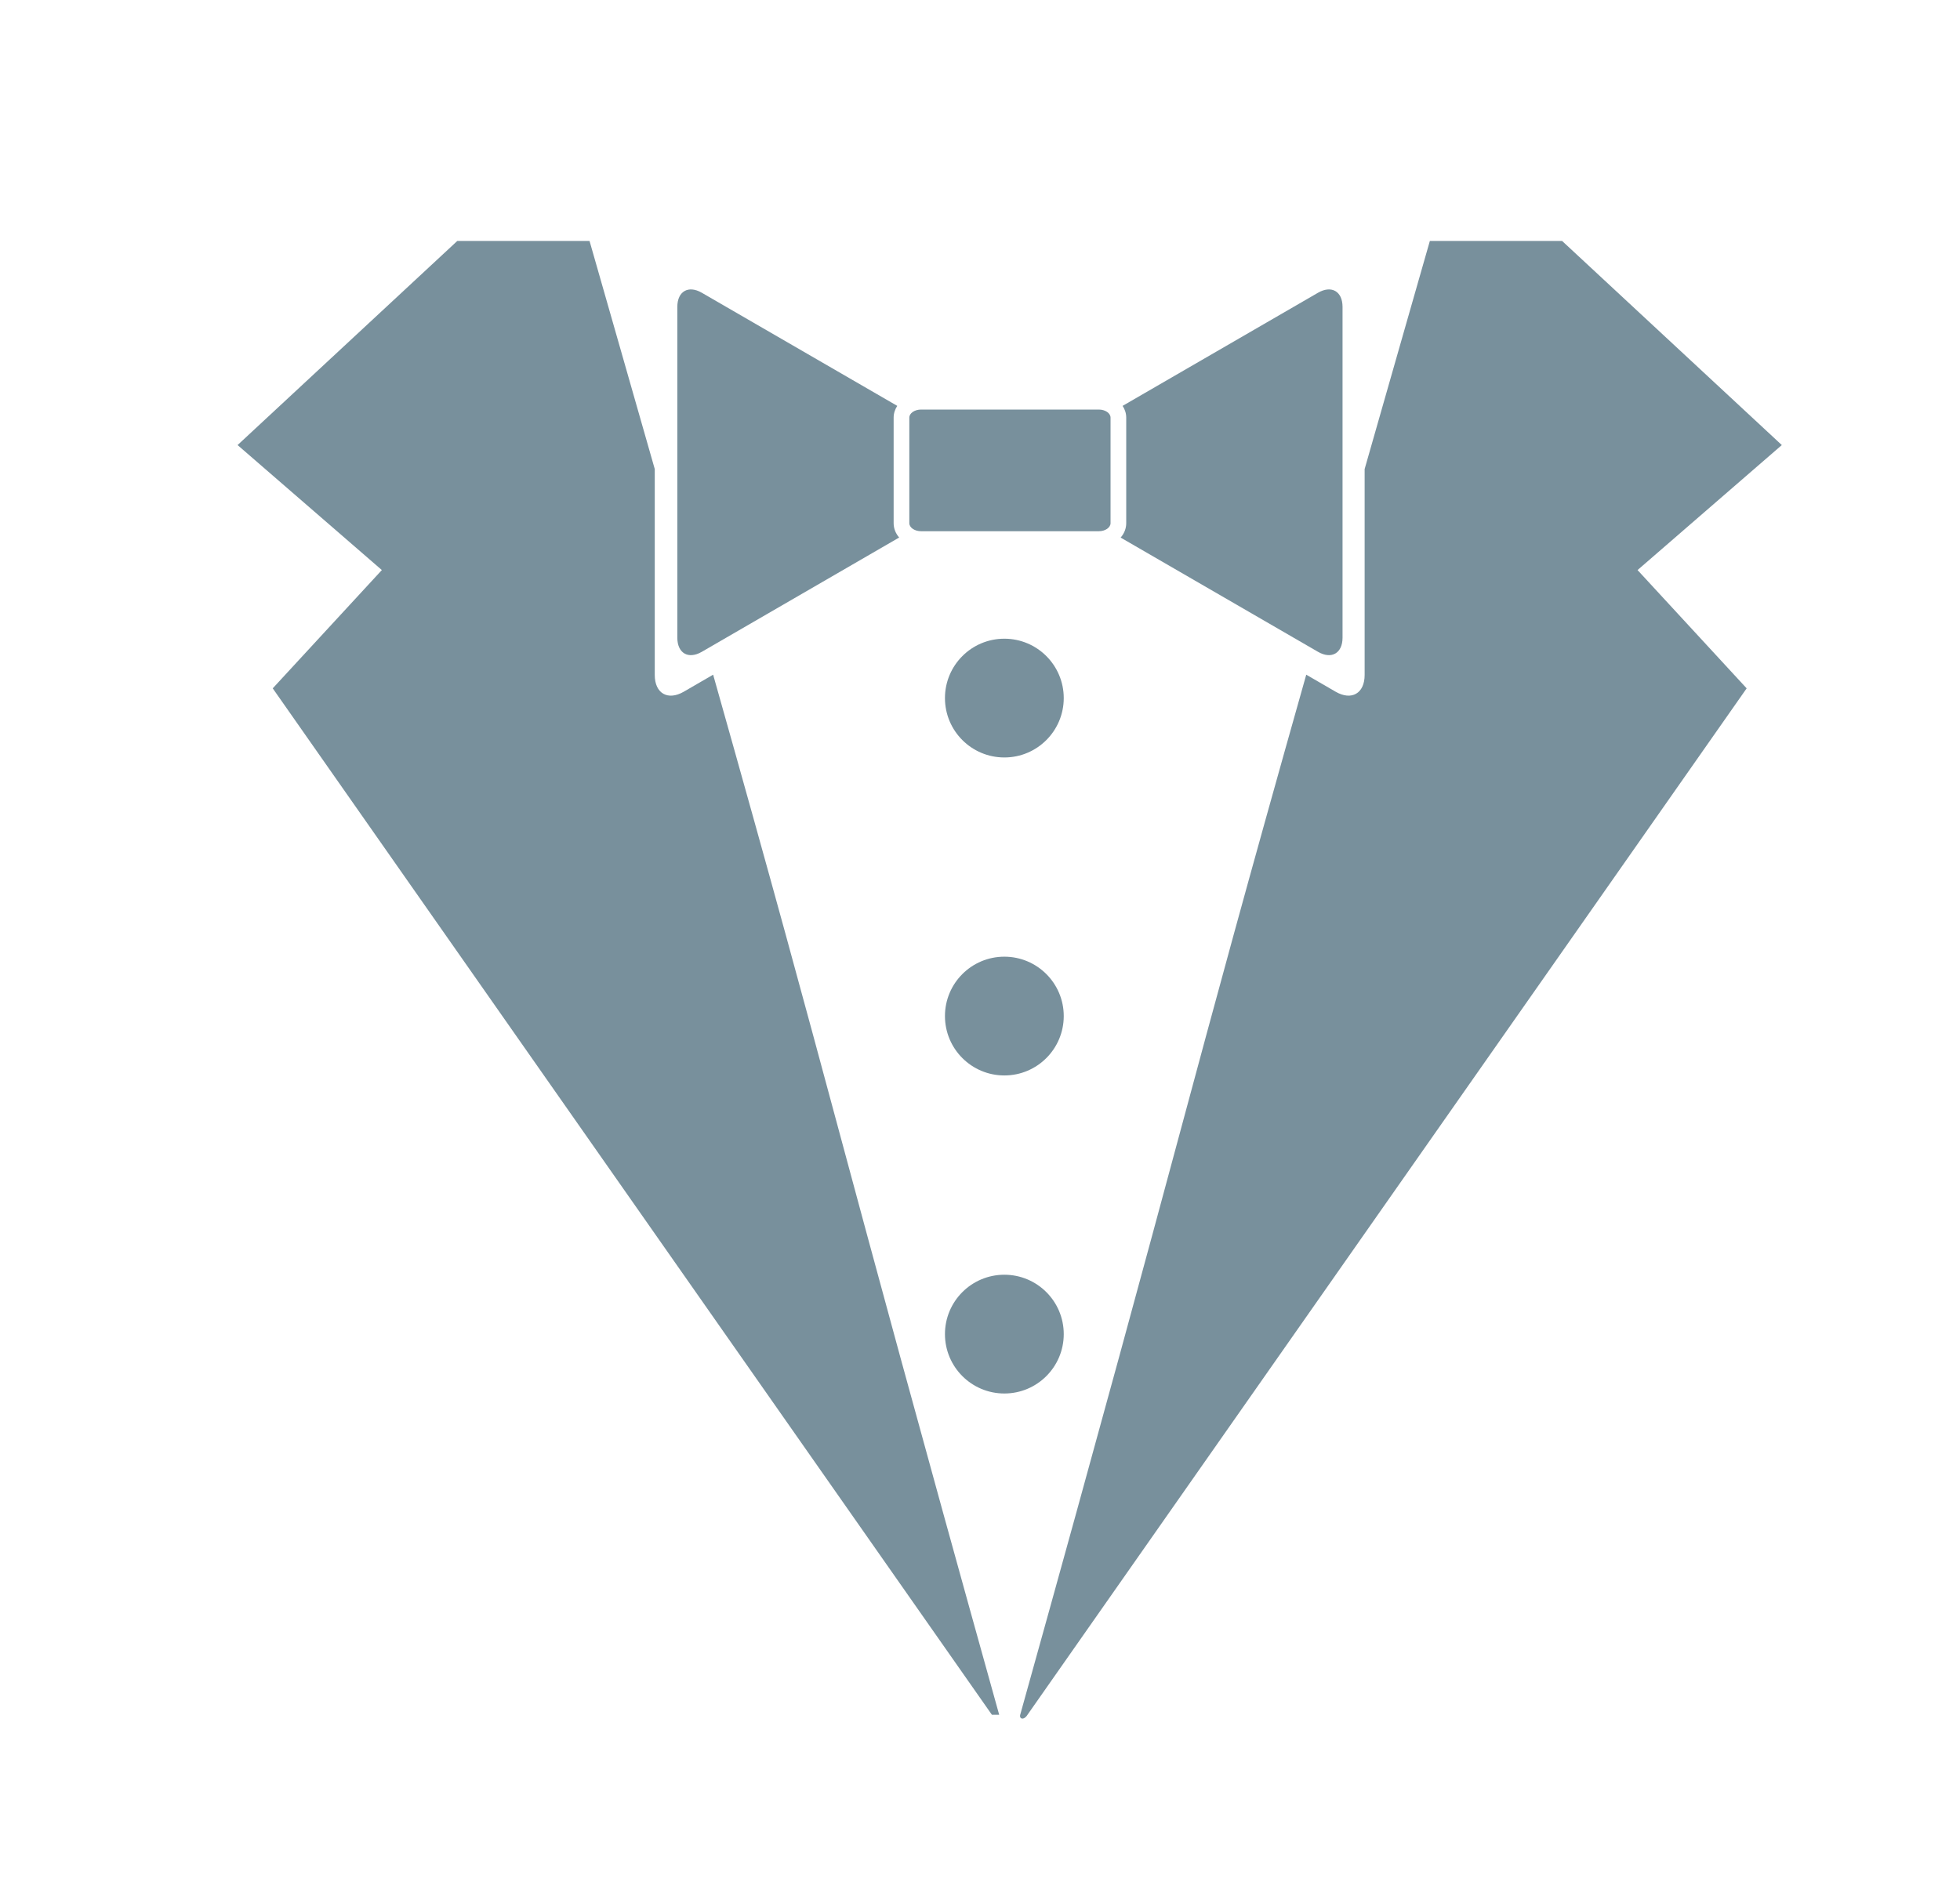
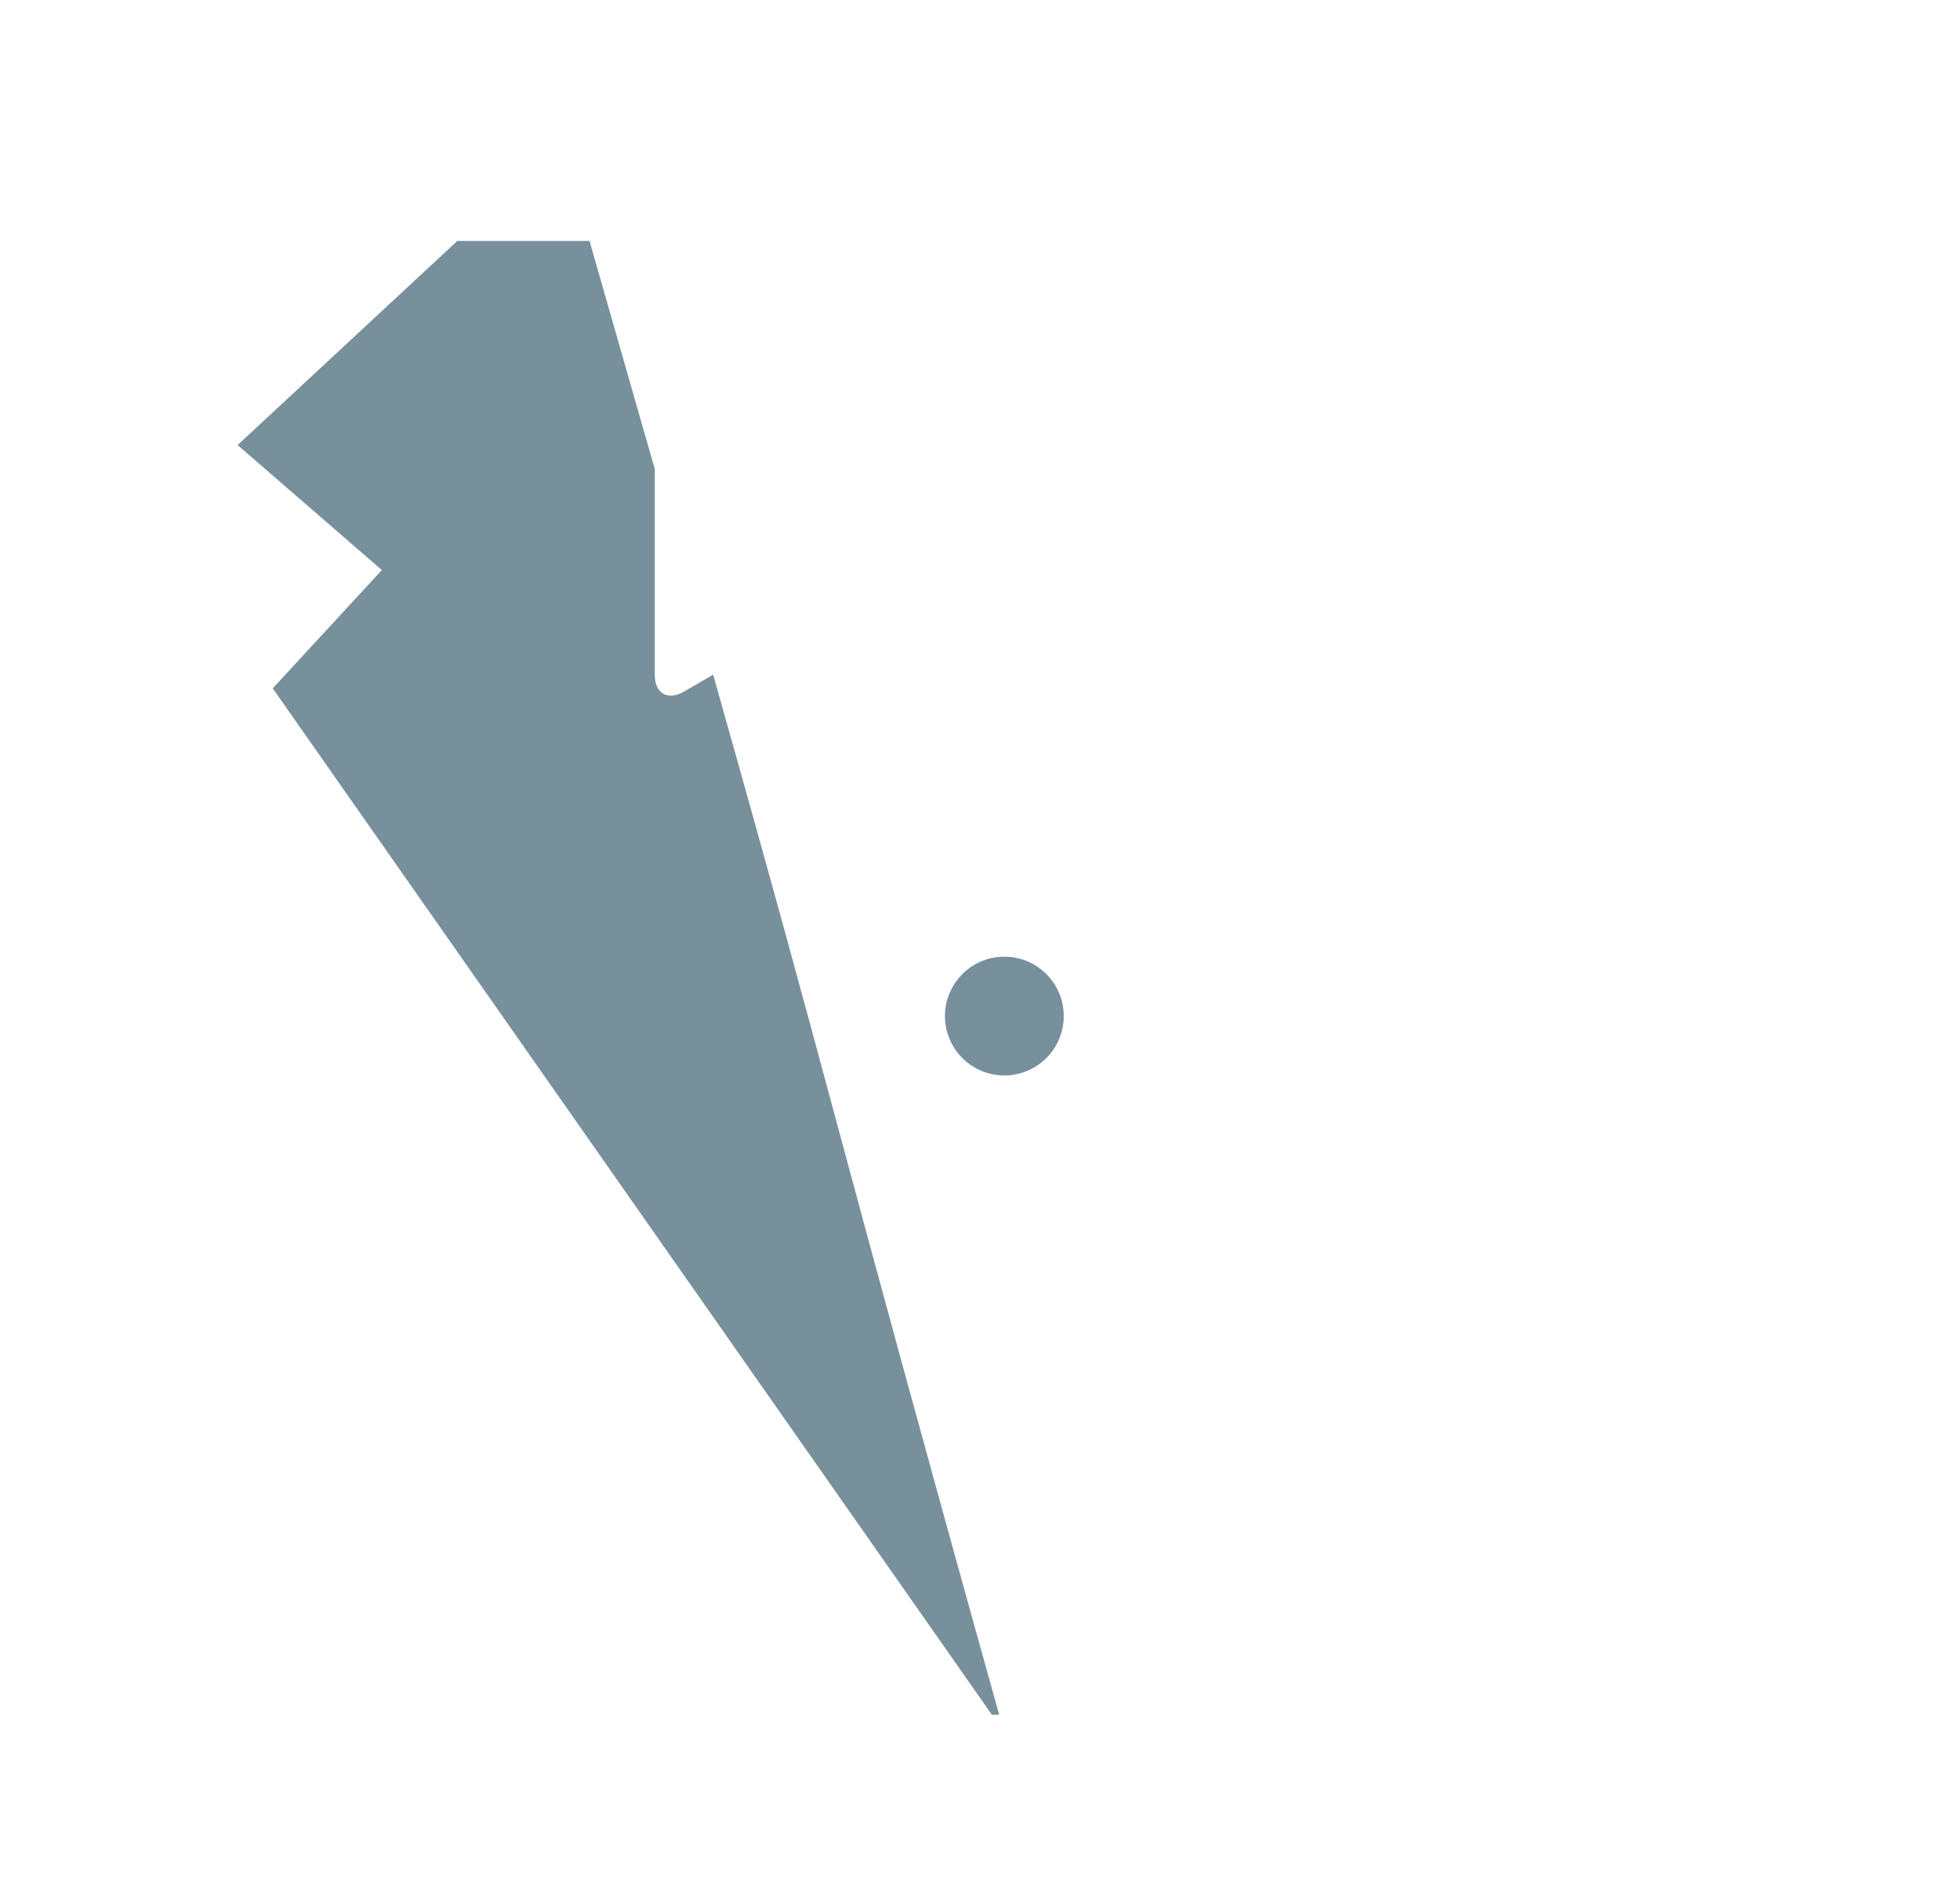
<svg xmlns="http://www.w3.org/2000/svg" width="33" height="32" viewBox="0 0 33 32">
  <g fill="#78909C" transform="translate(4 4)">
-     <path d="M13.177,24.877 C16.02,14.679 15.938,14.633 17.993,7.362 L18.488,7.649 C18.756,7.804 18.976,7.677 18.976,7.367 L18.976,3.899 C19.521,1.983 19.949,0.503 20.074,0.058 L22.301,0.058 L26,3.495 L23.571,5.6 L25.408,7.592 L13.3,24.877 C13.241,24.974 13.158,24.952 13.177,24.877 Z M14.5,2.897 C14.609,2.897 14.698,2.958 14.698,3.033 L14.698,4.81 C14.698,4.885 14.609,4.946 14.5,4.946 L11.509,4.946 C11.399,4.946 11.31,4.885 11.31,4.81 L11.31,3.033 C11.31,2.958 11.399,2.897 11.509,2.897 L14.5,2.897 L14.5,2.897 Z" />
-     <path d="M18.191,0.93 L14.901,2.835 C14.939,2.893 14.962,2.96 14.962,3.033 L14.962,4.81 C14.962,4.902 14.927,4.986 14.868,5.053 L18.191,6.977 C18.418,7.108 18.604,7.001 18.604,6.739 L18.604,1.168 C18.604,0.906 18.418,0.799 18.191,0.93 Z M11.046,4.81 L11.046,3.033 C11.046,2.96 11.069,2.893 11.107,2.835 L7.816,0.93 C7.59,0.799 7.404,0.906 7.404,1.168 L7.404,6.739 C7.404,7.001 7.589,7.108 7.816,6.977 L11.139,5.052 C11.081,4.985 11.046,4.902 11.046,4.81 L11.046,4.81 Z" />
    <path d="M12.7,24.877 L12.823,24.877 C9.98,14.679 10.062,14.633 8.007,7.362 L7.512,7.649 C7.244,7.804 7.024,7.677 7.024,7.367 L7.024,3.899 C6.479,1.983 6.051,0.503 5.926,0.058 L3.699,0.058 L0,3.495 L2.429,5.6 L0.592,7.592 L12.7,24.877 Z" />
-     <ellipse cx="12.91" cy="7.756" rx="1" ry="1" />
    <ellipse cx="12.91" cy="13.111" rx="1" ry="1" />
-     <ellipse cx="12.91" cy="18.467" rx="1" ry="1" />
  </g>
</svg>